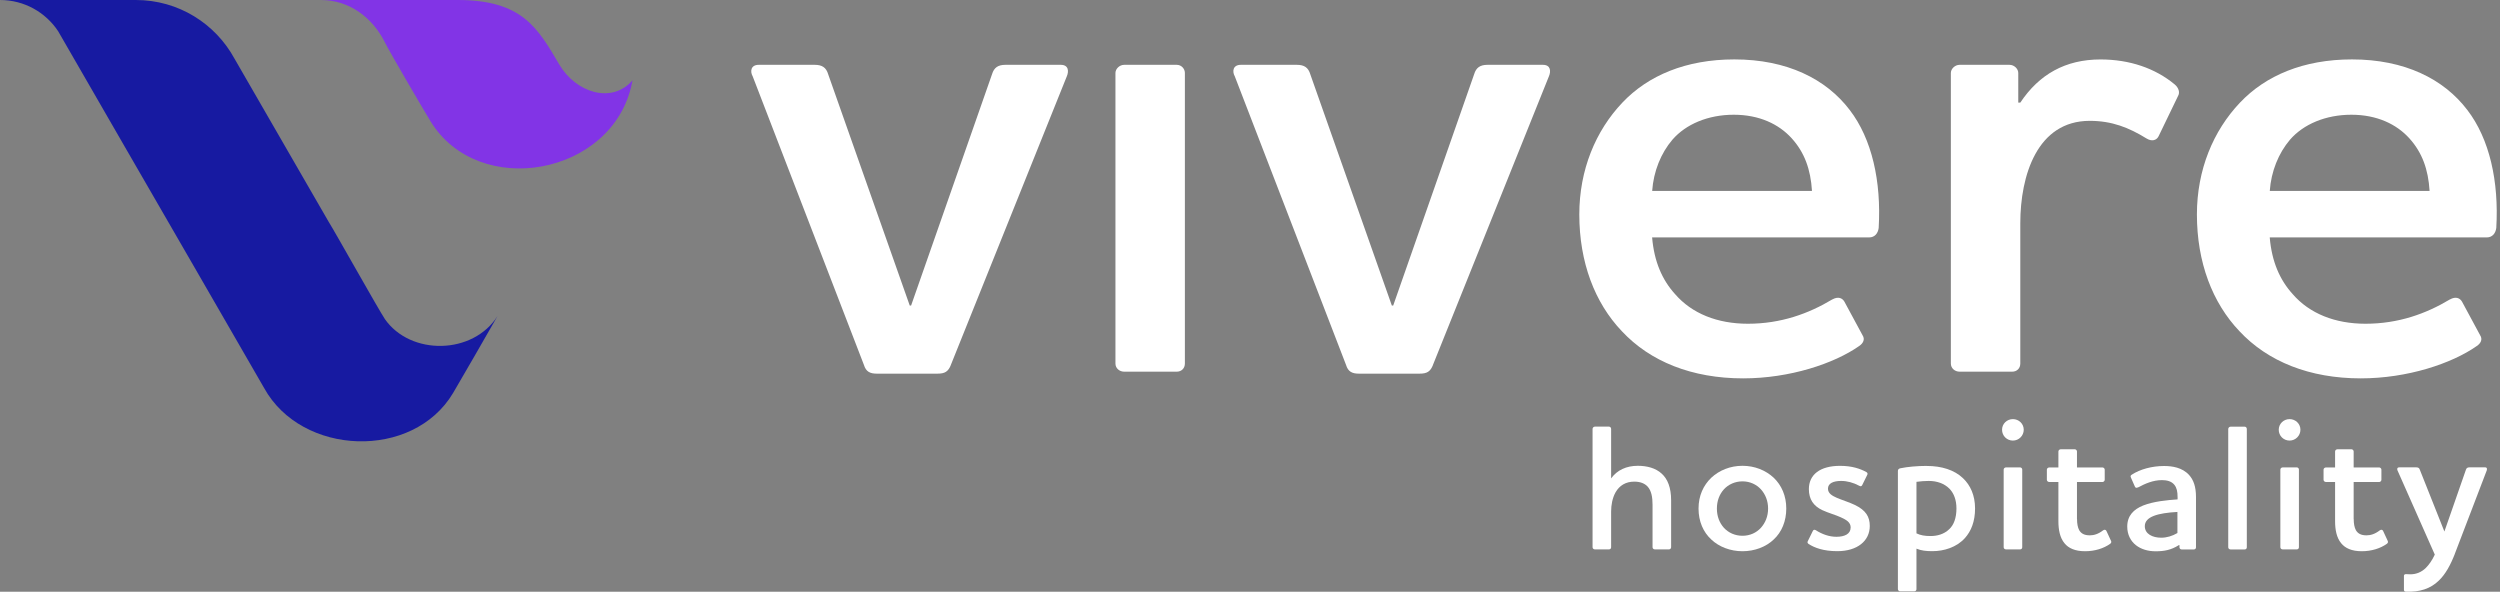
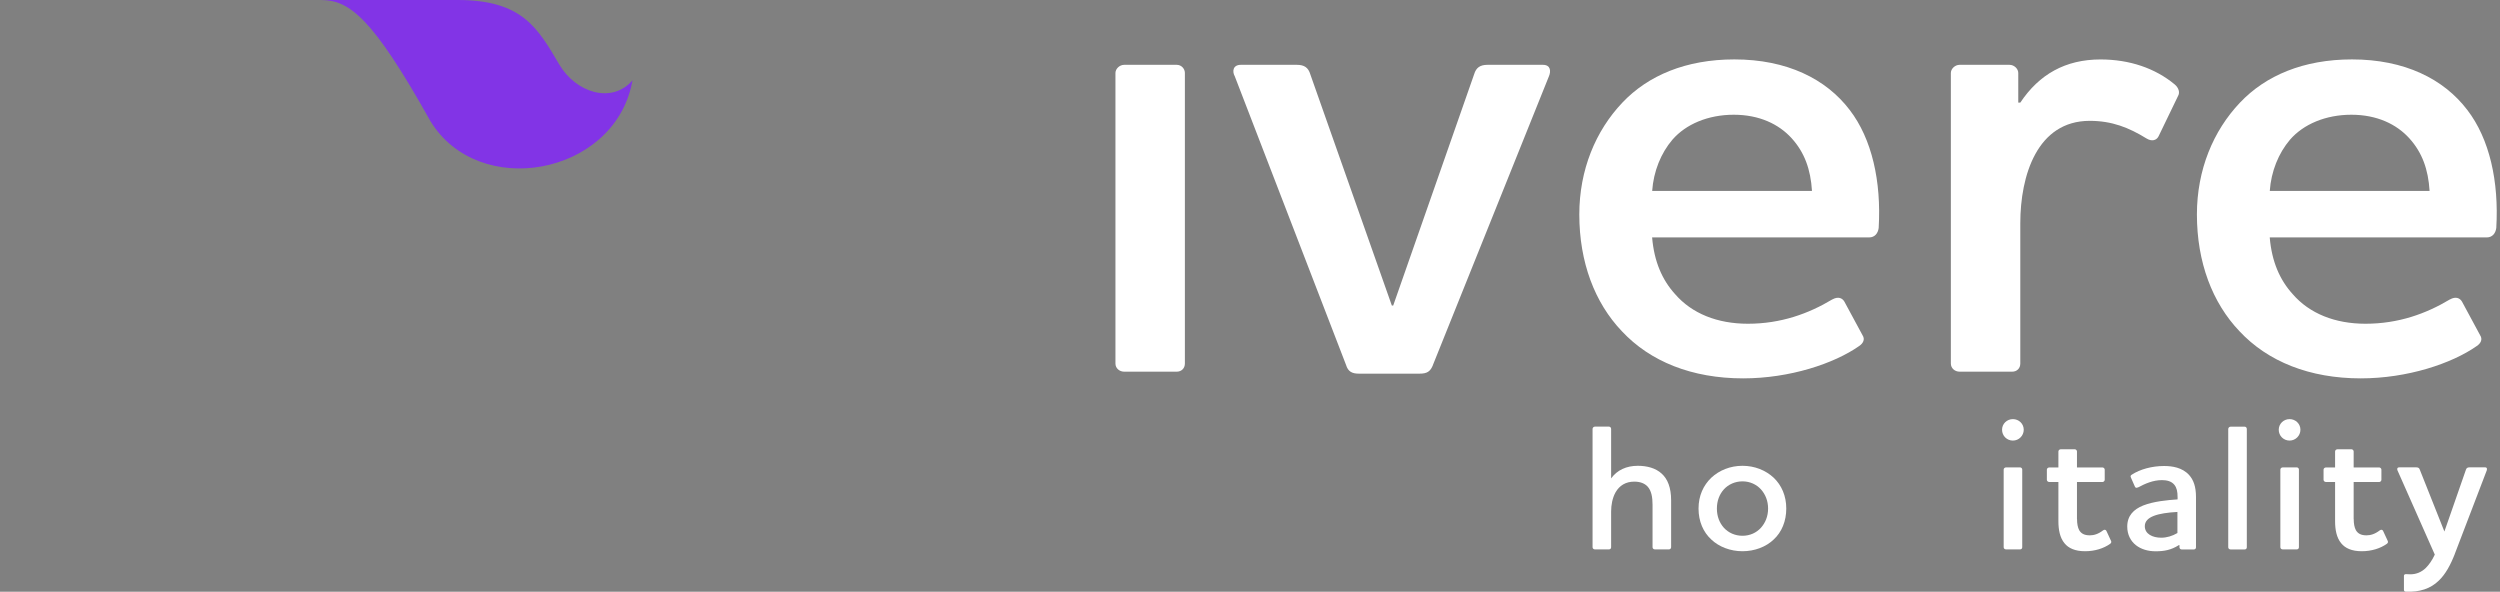
<svg xmlns="http://www.w3.org/2000/svg" width="169" height="40" viewBox="0 0 169 40" fill="none">
  <rect x="0" y="0" width="169" height="40" fill="#808080" stroke="none" />
  <path d="M108.912 32.34C109.315 31.778 109.946 31.488 110.715 31.488C111.35 31.488 111.923 31.647 112.322 32.01C112.735 32.377 112.968 32.971 112.968 33.813V36.994C112.968 37.081 112.895 37.139 112.822 37.139H111.872C111.785 37.139 111.712 37.078 111.712 36.994V34.118C111.712 33.617 111.64 33.167 111.361 32.873C111.165 32.678 110.885 32.558 110.472 32.558C109.909 32.558 109.474 32.815 109.206 33.291C108.999 33.668 108.912 34.132 108.912 34.582V36.994C108.912 37.081 108.85 37.139 108.767 37.139H107.816C107.729 37.139 107.657 37.078 107.657 36.994V28.999C107.657 28.912 107.729 28.84 107.816 28.84H108.767C108.854 28.84 108.912 28.912 108.912 28.999V32.34Z" fill="white" />
  <path d="M115.685 32.293C116.222 31.792 116.965 31.488 117.792 31.488C118.619 31.488 119.363 31.792 119.9 32.293C120.437 32.804 120.752 33.523 120.752 34.375C120.752 35.228 120.448 35.971 119.9 36.472C119.378 36.973 118.608 37.263 117.792 37.263C116.976 37.263 116.207 36.969 115.685 36.472C115.137 35.971 114.821 35.242 114.821 34.375C114.821 33.508 115.151 32.804 115.685 32.293ZM116.537 35.681C116.842 36.011 117.281 36.218 117.792 36.218C118.304 36.218 118.732 36.011 119.037 35.681C119.341 35.34 119.523 34.901 119.523 34.379C119.523 33.856 119.341 33.418 119.037 33.077C118.732 32.746 118.293 32.54 117.792 32.54C117.292 32.54 116.842 32.746 116.537 33.077C116.232 33.418 116.062 33.856 116.062 34.379C116.062 34.901 116.232 35.34 116.537 35.681Z" fill="white" />
-   <path d="M125.106 35.667C125.106 35.3 124.812 35.144 124.449 34.974C124.108 34.814 123.607 34.68 123.194 34.488C122.595 34.208 122.28 33.755 122.28 33.062C122.28 32.086 123.034 31.491 124.387 31.491C125.203 31.491 125.751 31.687 126.154 31.905C126.252 31.952 126.263 32.028 126.226 32.101L125.885 32.794C125.838 32.881 125.777 32.892 125.69 32.841C125.287 32.623 124.862 32.511 124.46 32.511C123.937 32.511 123.571 32.67 123.571 33.033C123.571 33.349 123.84 33.508 124.17 33.653C124.547 33.813 125.022 33.958 125.399 34.139C126.118 34.491 126.397 34.919 126.397 35.554C126.397 36.566 125.555 37.259 124.202 37.259C123.263 37.259 122.653 37.027 122.265 36.773C122.193 36.726 122.167 36.664 122.203 36.592L122.544 35.899C122.581 35.812 122.653 35.79 122.74 35.837C123.179 36.117 123.654 36.287 124.141 36.287C124.703 36.287 125.102 36.091 125.102 35.667H125.106Z" fill="white" />
-   <path d="M130.26 31.499C131.247 31.499 132.114 31.767 132.698 32.326C133.199 32.801 133.514 33.483 133.514 34.372C133.514 35.26 133.246 35.906 132.832 36.37C132.259 37.005 131.407 37.259 130.627 37.259C130.199 37.259 129.883 37.223 129.553 37.089V39.831C129.553 39.904 129.491 39.976 129.408 39.976H128.457C128.37 39.976 128.298 39.904 128.298 39.831V31.836C128.298 31.749 128.345 31.676 128.468 31.655C128.933 31.557 129.615 31.495 130.26 31.495V31.499ZM129.553 36.055C129.832 36.189 130.115 36.236 130.503 36.236C130.931 36.236 131.407 36.127 131.769 35.772C132.074 35.493 132.256 35.017 132.256 34.372C132.256 33.798 132.085 33.349 131.78 33.033C131.439 32.692 130.953 32.511 130.38 32.511C130.112 32.511 129.807 32.536 129.553 32.572V36.059V36.055Z" fill="white" />
  <path d="M135.339 29.05C135.339 28.647 135.669 28.332 136.072 28.332C136.475 28.332 136.805 28.647 136.805 29.05C136.805 29.453 136.475 29.783 136.072 29.783C135.669 29.783 135.339 29.467 135.339 29.05ZM135.607 31.596H136.558C136.645 31.596 136.703 31.669 136.703 31.742V36.994C136.703 37.081 136.641 37.139 136.558 37.139H135.607C135.52 37.139 135.448 37.078 135.448 36.994V31.742C135.448 31.669 135.52 31.596 135.607 31.596Z" fill="white" />
  <path d="M140.407 35.083C140.407 35.398 140.454 35.656 140.552 35.837C140.686 36.069 140.904 36.189 141.27 36.189C141.55 36.189 141.843 36.102 142.159 35.859C142.257 35.786 142.34 35.797 142.391 35.884L142.707 36.566C142.743 36.639 142.718 36.712 142.645 36.762C142.206 37.078 141.597 37.263 140.951 37.263C140.269 37.263 139.83 37.056 139.562 36.726C139.246 36.349 139.148 35.801 139.148 35.239V32.583H138.528C138.441 32.583 138.368 32.511 138.368 32.438V31.745C138.368 31.673 138.441 31.6 138.528 31.6H139.148V30.515C139.148 30.443 139.221 30.37 139.308 30.37H140.258C140.331 30.37 140.403 30.443 140.403 30.515V31.6H142.134C142.206 31.6 142.279 31.673 142.279 31.745V32.438C142.279 32.511 142.206 32.583 142.134 32.583H140.403V35.083H140.407Z" fill="white" />
  <path d="M144.539 32.939C144.43 33 144.357 32.986 144.317 32.892L144.049 32.282C144.013 32.195 144.013 32.148 144.111 32.086C144.673 31.72 145.475 31.502 146.291 31.502C146.839 31.502 147.521 31.6 147.985 32.112C148.279 32.442 148.449 32.892 148.449 33.599V36.998C148.449 37.085 148.388 37.143 148.304 37.143H147.477C147.404 37.143 147.332 37.081 147.332 36.998V36.853H147.285C146.762 37.183 146.298 37.267 145.714 37.267C145.213 37.267 144.738 37.132 144.386 36.853C144.034 36.574 143.802 36.146 143.802 35.598C143.802 34.854 144.241 34.43 144.876 34.172C145.583 33.893 146.508 33.806 147.205 33.759V33.614C147.205 33.211 147.143 32.968 146.987 32.772C146.791 32.529 146.476 32.456 146.146 32.456C145.547 32.456 144.999 32.699 144.55 32.942L144.539 32.939ZM147.194 36.033V34.607C145.877 34.68 144.989 34.923 144.989 35.569C144.989 36.106 145.525 36.349 146.099 36.349C146.465 36.349 146.842 36.24 147.194 36.033Z" fill="white" />
  <path d="M150.789 28.843H151.739C151.827 28.843 151.885 28.916 151.885 29.003V36.998C151.885 37.085 151.823 37.143 151.739 37.143H150.789C150.702 37.143 150.629 37.081 150.629 36.998V29.003C150.629 28.916 150.702 28.843 150.789 28.843Z" fill="white" />
  <path d="M154.043 29.05C154.043 28.647 154.373 28.332 154.776 28.332C155.178 28.332 155.509 28.647 155.509 29.05C155.509 29.453 155.178 29.783 154.776 29.783C154.373 29.783 154.043 29.467 154.043 29.05ZM154.311 31.596H155.262C155.349 31.596 155.407 31.669 155.407 31.742V36.994C155.407 37.081 155.345 37.139 155.262 37.139H154.311C154.224 37.139 154.152 37.078 154.152 36.994V31.742C154.152 31.669 154.224 31.596 154.311 31.596Z" fill="white" />
  <path d="M159.111 35.083C159.111 35.398 159.158 35.656 159.256 35.837C159.39 36.069 159.608 36.189 159.974 36.189C160.253 36.189 160.547 36.102 160.863 35.859C160.961 35.786 161.044 35.797 161.095 35.884L161.411 36.566C161.447 36.639 161.422 36.712 161.349 36.762C160.91 37.078 160.301 37.263 159.655 37.263C158.973 37.263 158.534 37.056 158.266 36.726C157.95 36.349 157.852 35.801 157.852 35.239V32.583H157.232C157.145 32.583 157.072 32.511 157.072 32.438V31.745C157.072 31.673 157.145 31.6 157.232 31.6H157.852V30.515C157.852 30.443 157.925 30.37 158.012 30.37H158.962C159.035 30.37 159.107 30.443 159.107 30.515V31.6H160.838C160.91 31.6 160.983 31.673 160.983 31.745V32.438C160.983 32.511 160.91 32.583 160.838 32.583H159.107V35.083H159.111Z" fill="white" />
  <path d="M165.945 37.448C165.651 38.202 165.31 38.826 164.861 39.251C164.313 39.788 163.569 40.042 162.63 39.995C162.557 39.995 162.506 39.947 162.506 39.871V38.921C162.506 38.848 162.568 38.812 162.64 38.812C162.728 38.812 162.8 38.823 162.945 38.823C163.337 38.823 163.689 38.678 163.983 38.395C164.2 38.177 164.411 37.883 164.592 37.491L162.071 31.8C162.035 31.713 162.035 31.593 162.194 31.593H163.341C163.475 31.593 163.547 31.64 163.584 31.763L165.241 35.931L166.693 31.763C166.729 31.64 166.801 31.593 166.936 31.593H167.995C168.14 31.593 168.129 31.716 168.104 31.8L165.945 37.441V37.448Z" fill="white" />
-   <path d="M26.01 21.555C25.615 20.975 22.658 15.693 22.208 14.978C20.373 11.786 17.692 7.161 15.86 3.979C14.569 1.6 12.065 0 9.178 0H0C1.64 0 3.083 0.834 3.929 2.108C5.264 4.444 11.688 15.541 12.914 17.67C14.148 19.81 17.855 26.231 17.855 26.231C20.394 30.831 27.922 31.121 30.632 26.561C31.016 25.912 33.214 22.11 33.635 21.359C31.988 23.986 27.748 24.062 26.006 21.555H26.01Z" fill="#171AA1" />
-   <path d="M42.762 5.431C42.748 5.503 42.726 5.572 42.715 5.645C41.427 11.877 32.318 13.517 29.083 8.166C28.654 7.458 26.424 3.671 26.01 2.848C25.186 1.204 23.627 0 21.693 0H30.929C35.315 0 36.352 1.894 37.818 4.379C38.906 6.221 41.329 7.07 42.759 5.431H42.762Z" fill="#8234E6" />
-   <path d="M64.281 24.668C64.1 25.125 63.871 25.259 63.371 25.259H59.268C58.811 25.259 58.539 25.121 58.401 24.668L50.881 5.158C50.7 4.839 50.743 4.382 51.291 4.382H55.074C55.575 4.382 55.851 4.564 55.985 5.021L61.499 20.656H61.59L67.06 5.021C67.198 4.564 67.47 4.382 67.971 4.382H71.707C72.255 4.382 72.255 4.839 72.117 5.158L64.278 24.668H64.281Z" fill="white" />
+   <path d="M42.762 5.431C42.748 5.503 42.726 5.572 42.715 5.645C41.427 11.877 32.318 13.517 29.083 8.166C25.186 1.204 23.627 0 21.693 0H30.929C35.315 0 36.352 1.894 37.818 4.379C38.906 6.221 41.329 7.07 42.759 5.431H42.762Z" fill="#8234E6" />
  <path d="M75.995 4.382H79.55C79.869 4.382 80.098 4.654 80.098 4.93V24.577C80.098 24.896 79.869 25.125 79.55 25.125H75.995C75.676 25.125 75.404 24.896 75.404 24.577V4.93C75.404 4.658 75.676 4.382 75.995 4.382Z" fill="white" />
  <path d="M96.872 24.668C96.69 25.125 96.462 25.259 95.961 25.259H91.859C91.401 25.259 91.129 25.121 90.992 24.668L83.471 5.158C83.29 4.839 83.334 4.382 83.881 4.382H87.665C88.166 4.382 88.441 4.564 88.576 5.021L94.089 20.656H94.18L99.651 5.021C99.788 4.564 100.06 4.382 100.561 4.382H104.298C104.845 4.382 104.845 4.839 104.707 5.158L96.868 24.668H96.872Z" fill="white" />
  <path d="M123.858 20.246C124.268 20.017 124.54 20.155 124.677 20.384L125.907 22.662C126.089 22.934 125.954 23.209 125.679 23.391C123.992 24.577 120.985 25.578 117.839 25.578C114.375 25.578 111.549 24.439 109.634 22.386C107.809 20.471 106.761 17.735 106.761 14.5C106.761 11.492 107.856 8.848 109.677 6.932C111.408 5.108 113.962 4.016 117.244 4.016C120.8 4.016 123.444 5.336 125.04 7.433C126.546 9.392 127.184 12.265 126.999 15.41C126.952 15.777 126.727 16.049 126.361 16.049H111.683C111.821 17.688 112.365 18.922 113.232 19.879C114.371 21.2 116.105 21.885 118.155 21.885C120.39 21.885 122.258 21.203 123.854 20.246H123.858ZM122.49 12.907C122.399 11.449 121.989 10.31 121.122 9.352C120.255 8.394 118.935 7.756 117.201 7.756C115.467 7.756 113.965 8.394 113.055 9.443C112.278 10.353 111.778 11.587 111.687 12.907H122.49Z" fill="white" />
  <path d="M136.572 15.095V24.577C136.572 24.896 136.344 25.125 136.025 25.125H132.47C132.15 25.125 131.878 24.896 131.878 24.577V4.93C131.878 4.658 132.15 4.382 132.47 4.382H135.843C136.163 4.382 136.435 4.654 136.435 4.93V6.936H136.572C137.849 5.021 139.627 4.019 141.996 4.019C143.955 4.019 145.689 4.611 147.009 5.706C147.281 5.935 147.375 6.254 147.238 6.483L145.917 9.218C145.779 9.49 145.46 9.584 145.097 9.356C143.911 8.626 142.772 8.169 141.267 8.169C137.712 8.169 136.572 11.862 136.572 15.098V15.095Z" fill="white" />
  <path d="M165.608 20.246C166.018 20.017 166.29 20.155 166.428 20.384L167.657 22.662C167.839 22.934 167.705 23.209 167.429 23.391C165.742 24.577 162.735 25.578 159.59 25.578C156.125 25.578 153.299 24.439 151.384 22.386C149.559 20.471 148.511 17.735 148.511 14.5C148.511 11.492 149.606 8.848 151.428 6.932C153.158 5.108 155.712 4.016 158.995 4.016C162.55 4.016 165.194 5.336 166.79 7.433C168.296 9.392 168.934 12.265 168.749 15.41C168.702 15.777 168.477 16.049 168.111 16.049H153.434C153.571 17.688 154.116 18.922 154.983 19.879C156.122 21.2 157.856 21.885 159.905 21.885C162.14 21.885 164.008 21.203 165.604 20.246H165.608ZM164.24 12.907C164.15 11.449 163.74 10.31 162.873 9.352C162.006 8.394 160.685 7.756 158.951 7.756C157.217 7.756 155.715 8.394 154.805 9.443C154.029 10.353 153.528 11.587 153.437 12.907H164.24Z" fill="white" />
</svg>